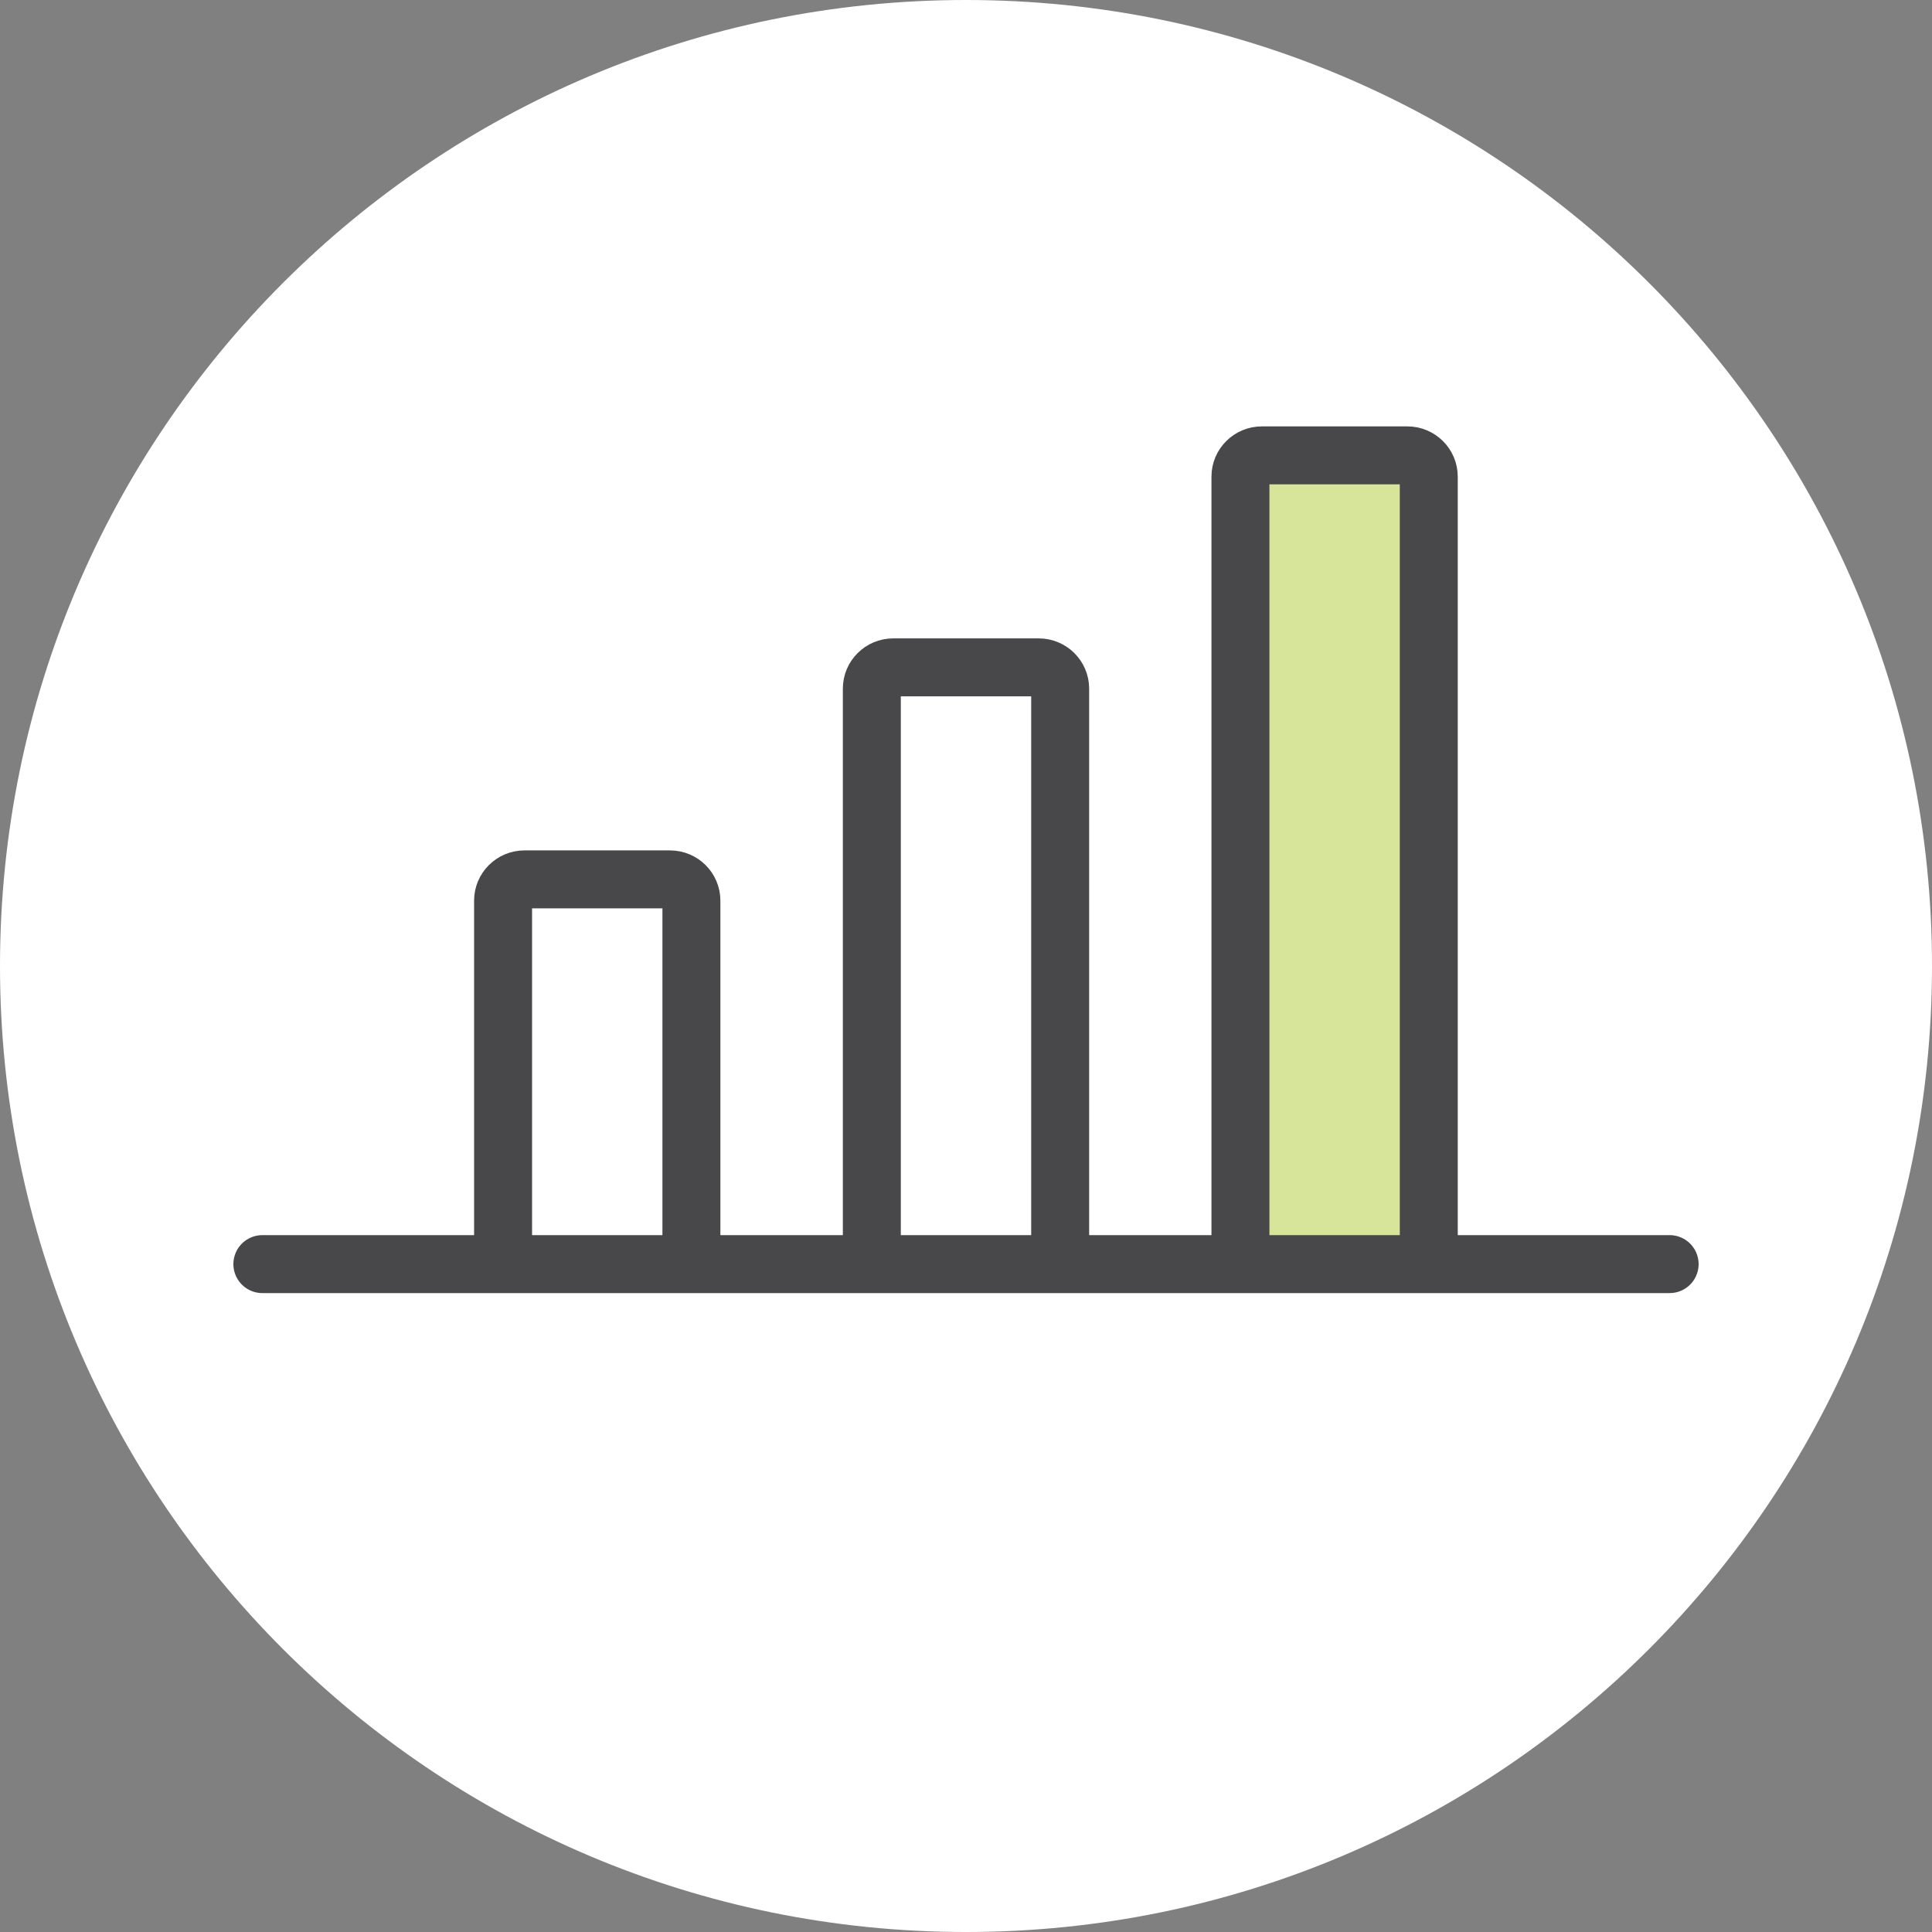
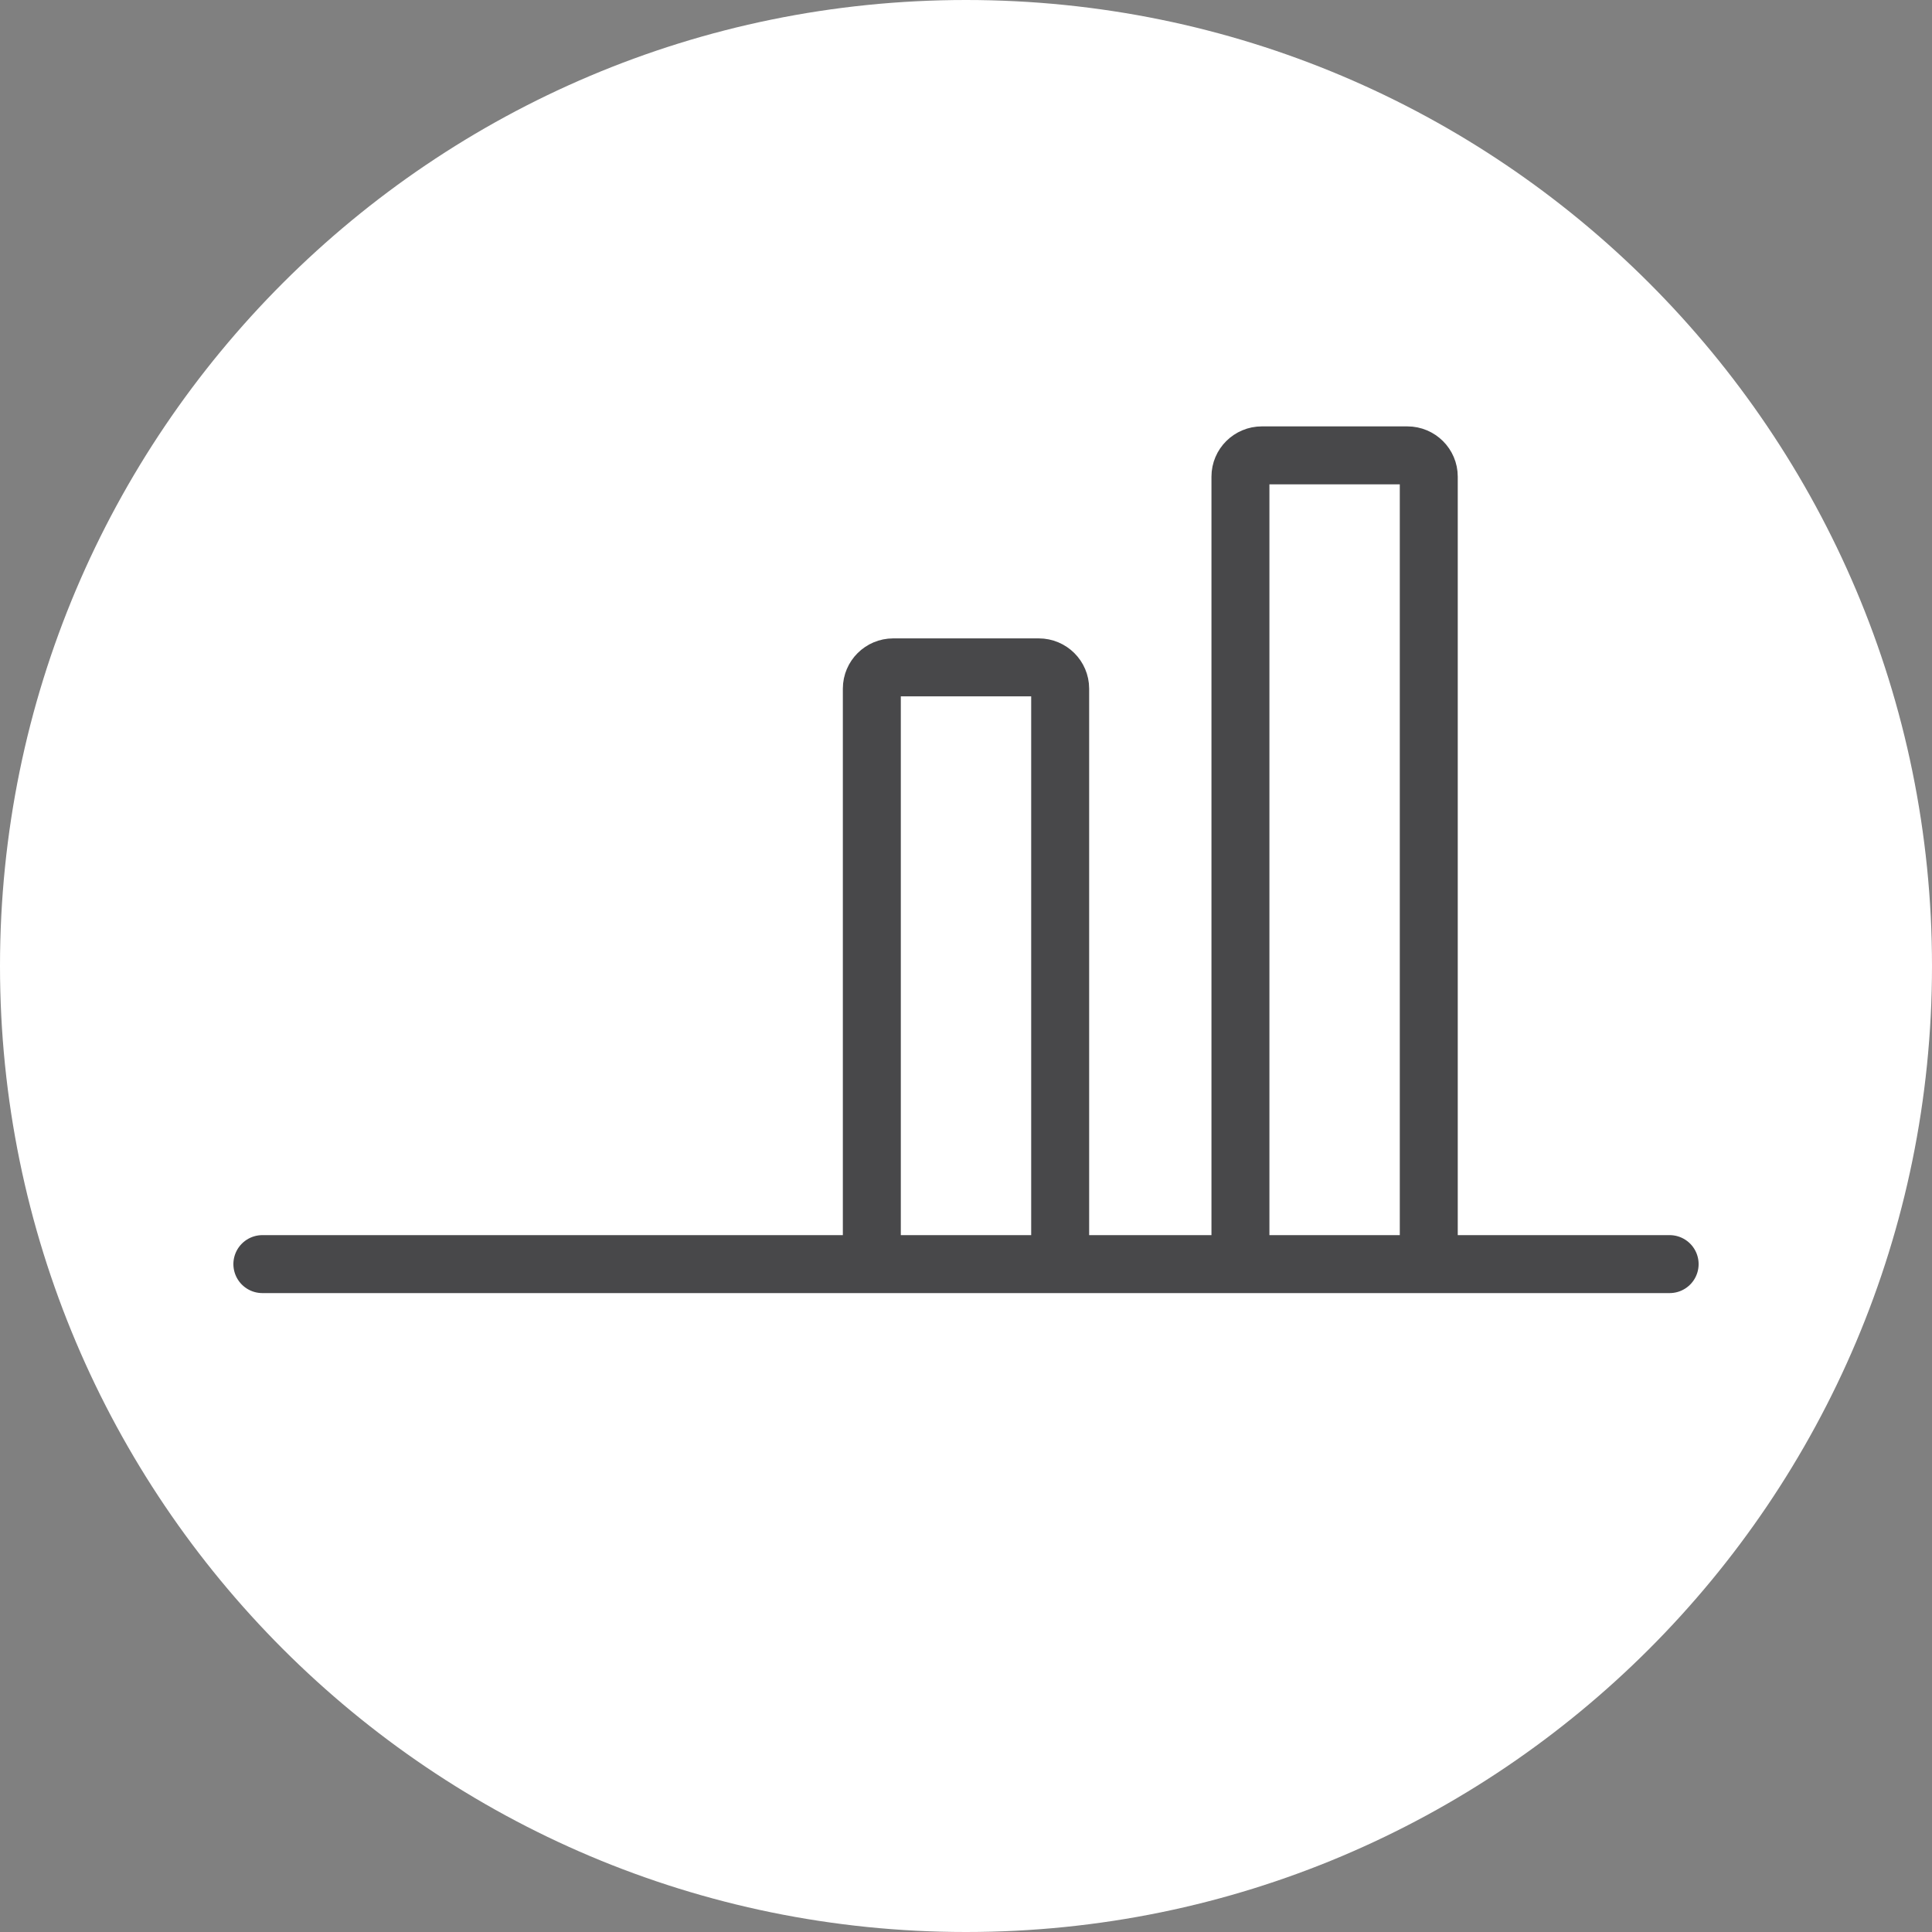
<svg xmlns="http://www.w3.org/2000/svg" width="100" height="100" viewBox="0 0 100 100" fill="none">
  <rect x="0" y="0" width="100" height="100" fill="#808080" stroke="none" />
  <path d="M50 100C77.614 100 100 77.614 100 50C100 22.386 77.614 0 50 0C22.386 0 0 22.386 0 50C0 77.614 22.386 100 50 100Z" fill="white" />
-   <path d="M74.649 22.942H64.205V64.7H74.649V22.942Z" fill="#D6E599" />
  <path d="M64.205 64.637V24.669C64.205 24.064 64.702 23.57 65.311 23.57H72.847C73.456 23.57 73.953 24.064 73.953 24.669V64.637" stroke="#48484A" stroke-width="3" stroke-miterlimit="10" stroke-linecap="round" />
  <path d="M45.126 64.637V35.642C45.126 35.038 45.623 34.543 46.231 34.543H53.768C54.377 34.543 54.874 35.038 54.874 35.642V64.637" stroke="#48484A" stroke-width="3" stroke-miterlimit="10" stroke-linecap="round" />
-   <path d="M26.039 64.637V46.615C26.039 46.011 26.536 45.517 27.145 45.517H34.681C35.29 45.517 35.787 46.011 35.787 46.615V64.637" stroke="#48484A" stroke-width="3" stroke-miterlimit="10" stroke-linecap="round" />
  <path d="M13.58 65.43H86.42" stroke="#48484A" stroke-width="3" stroke-miterlimit="10" stroke-linecap="round" />
</svg>